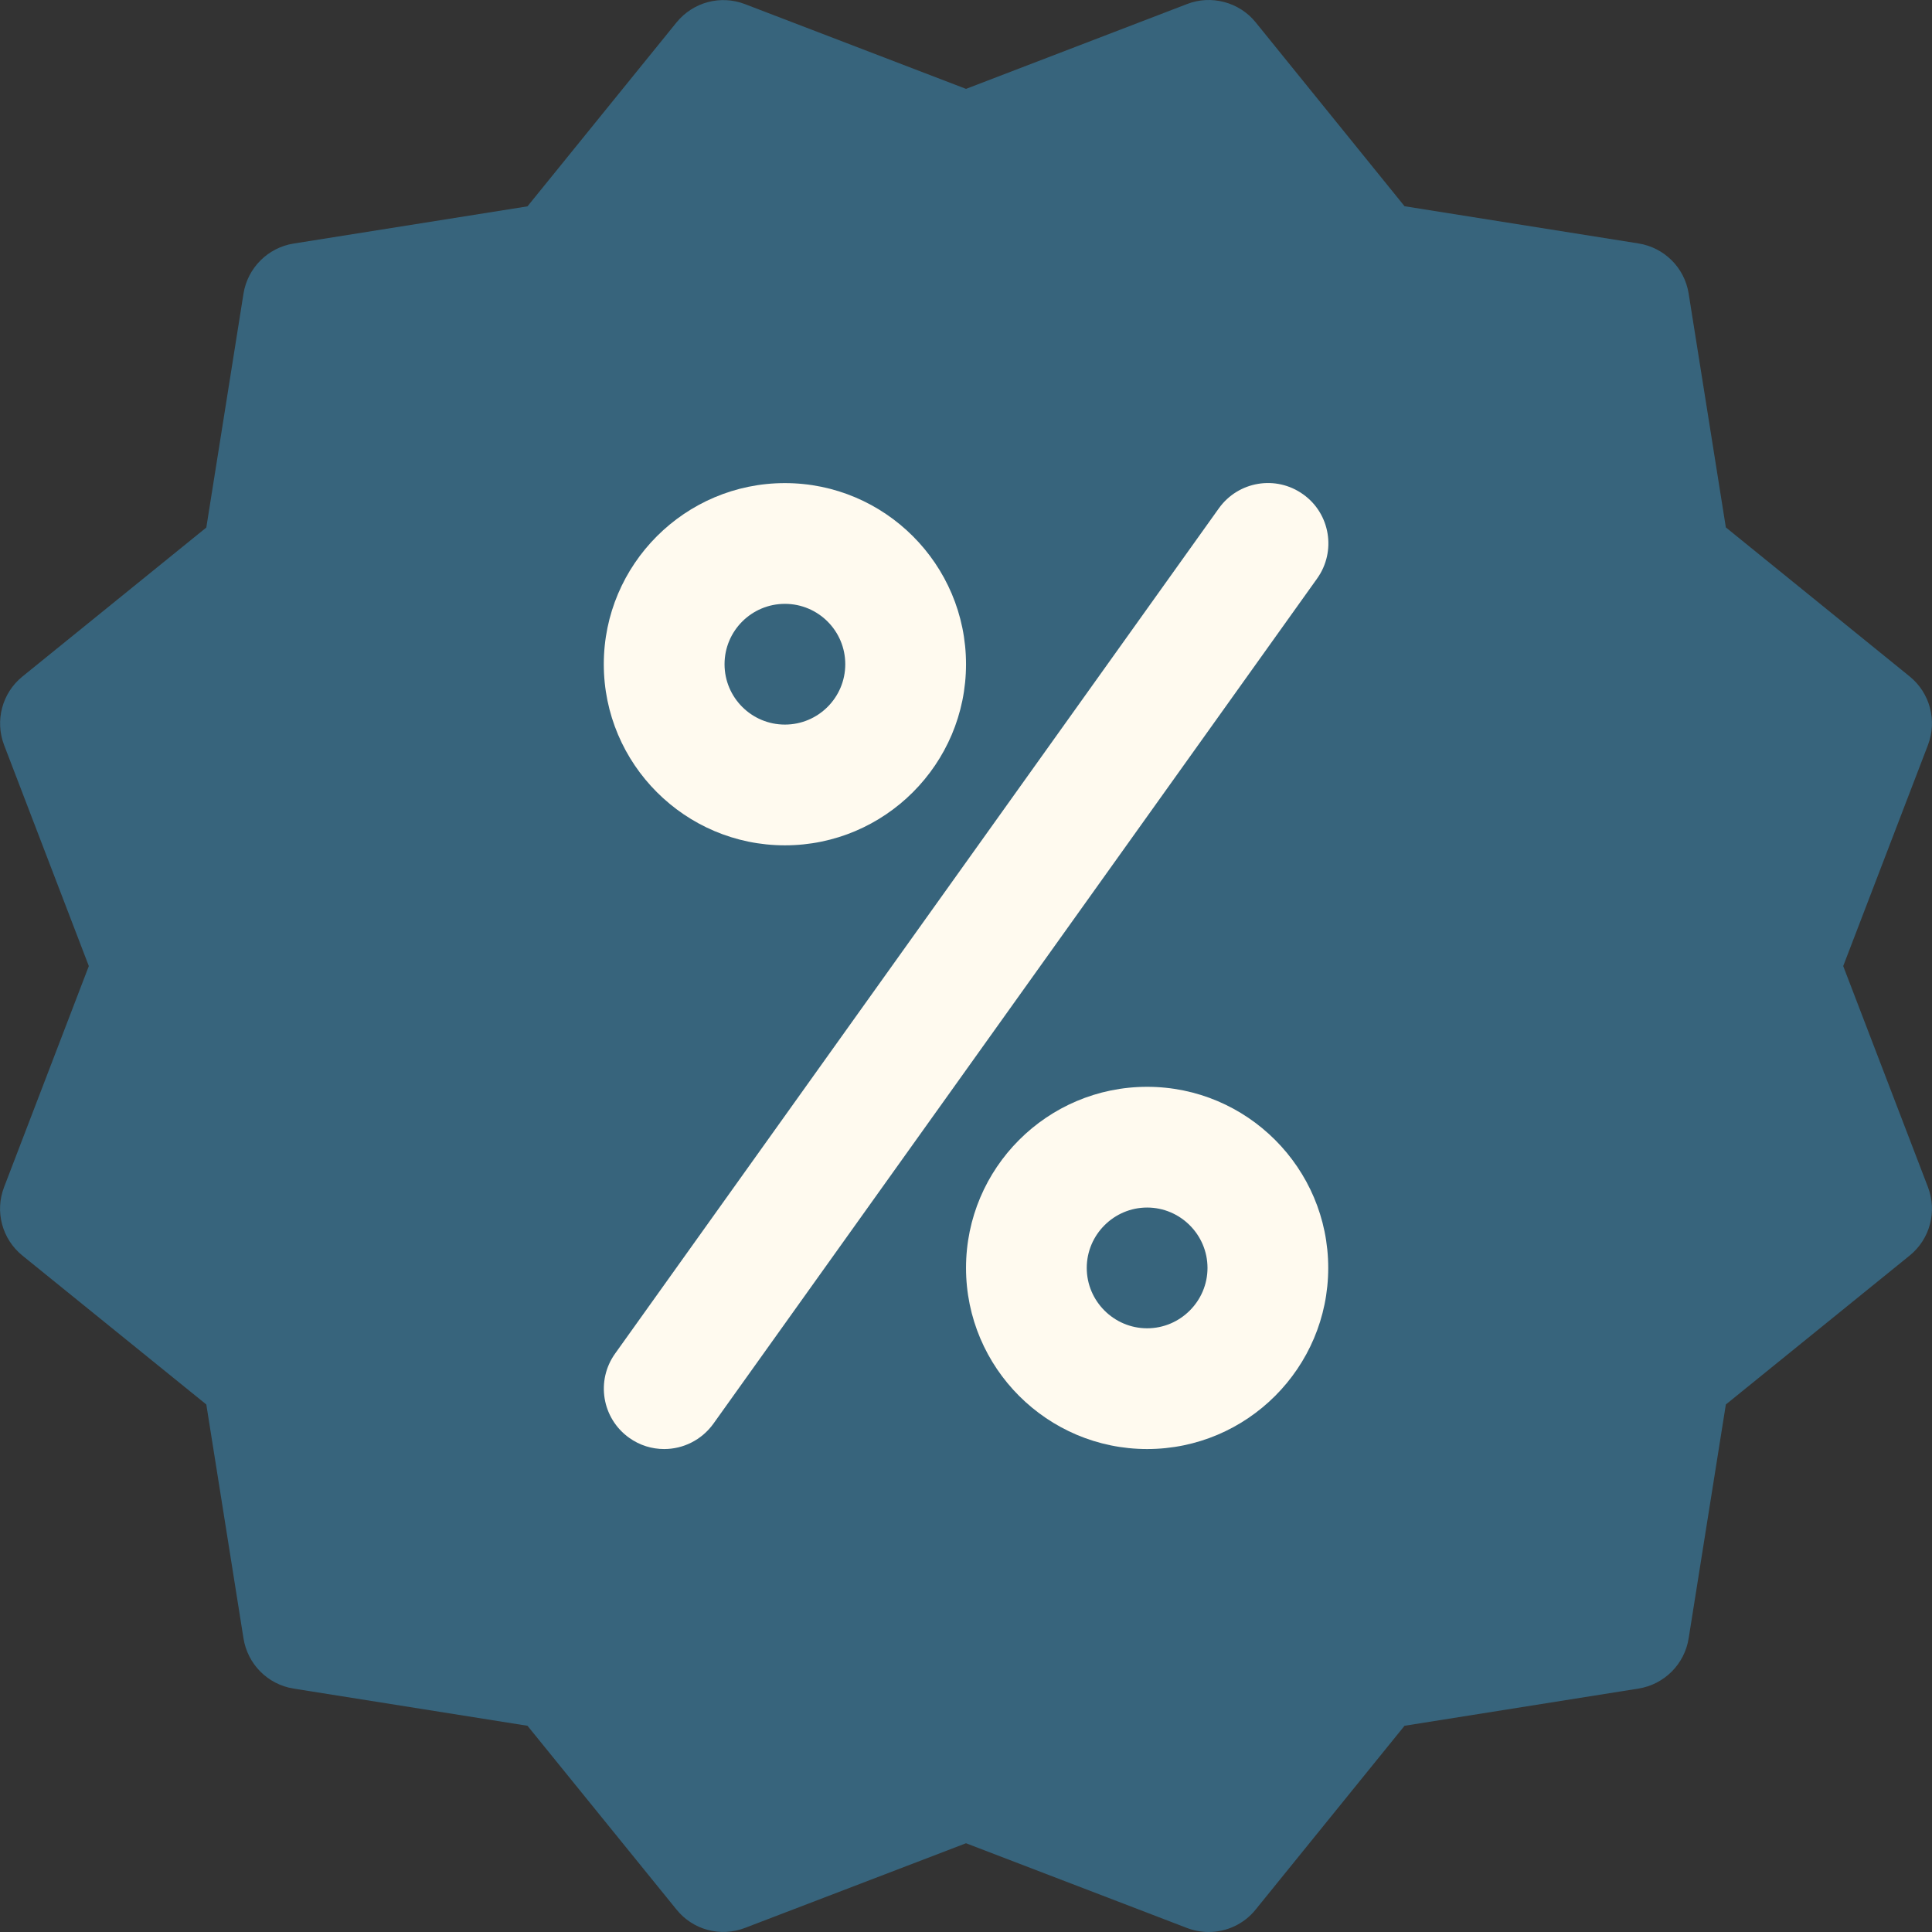
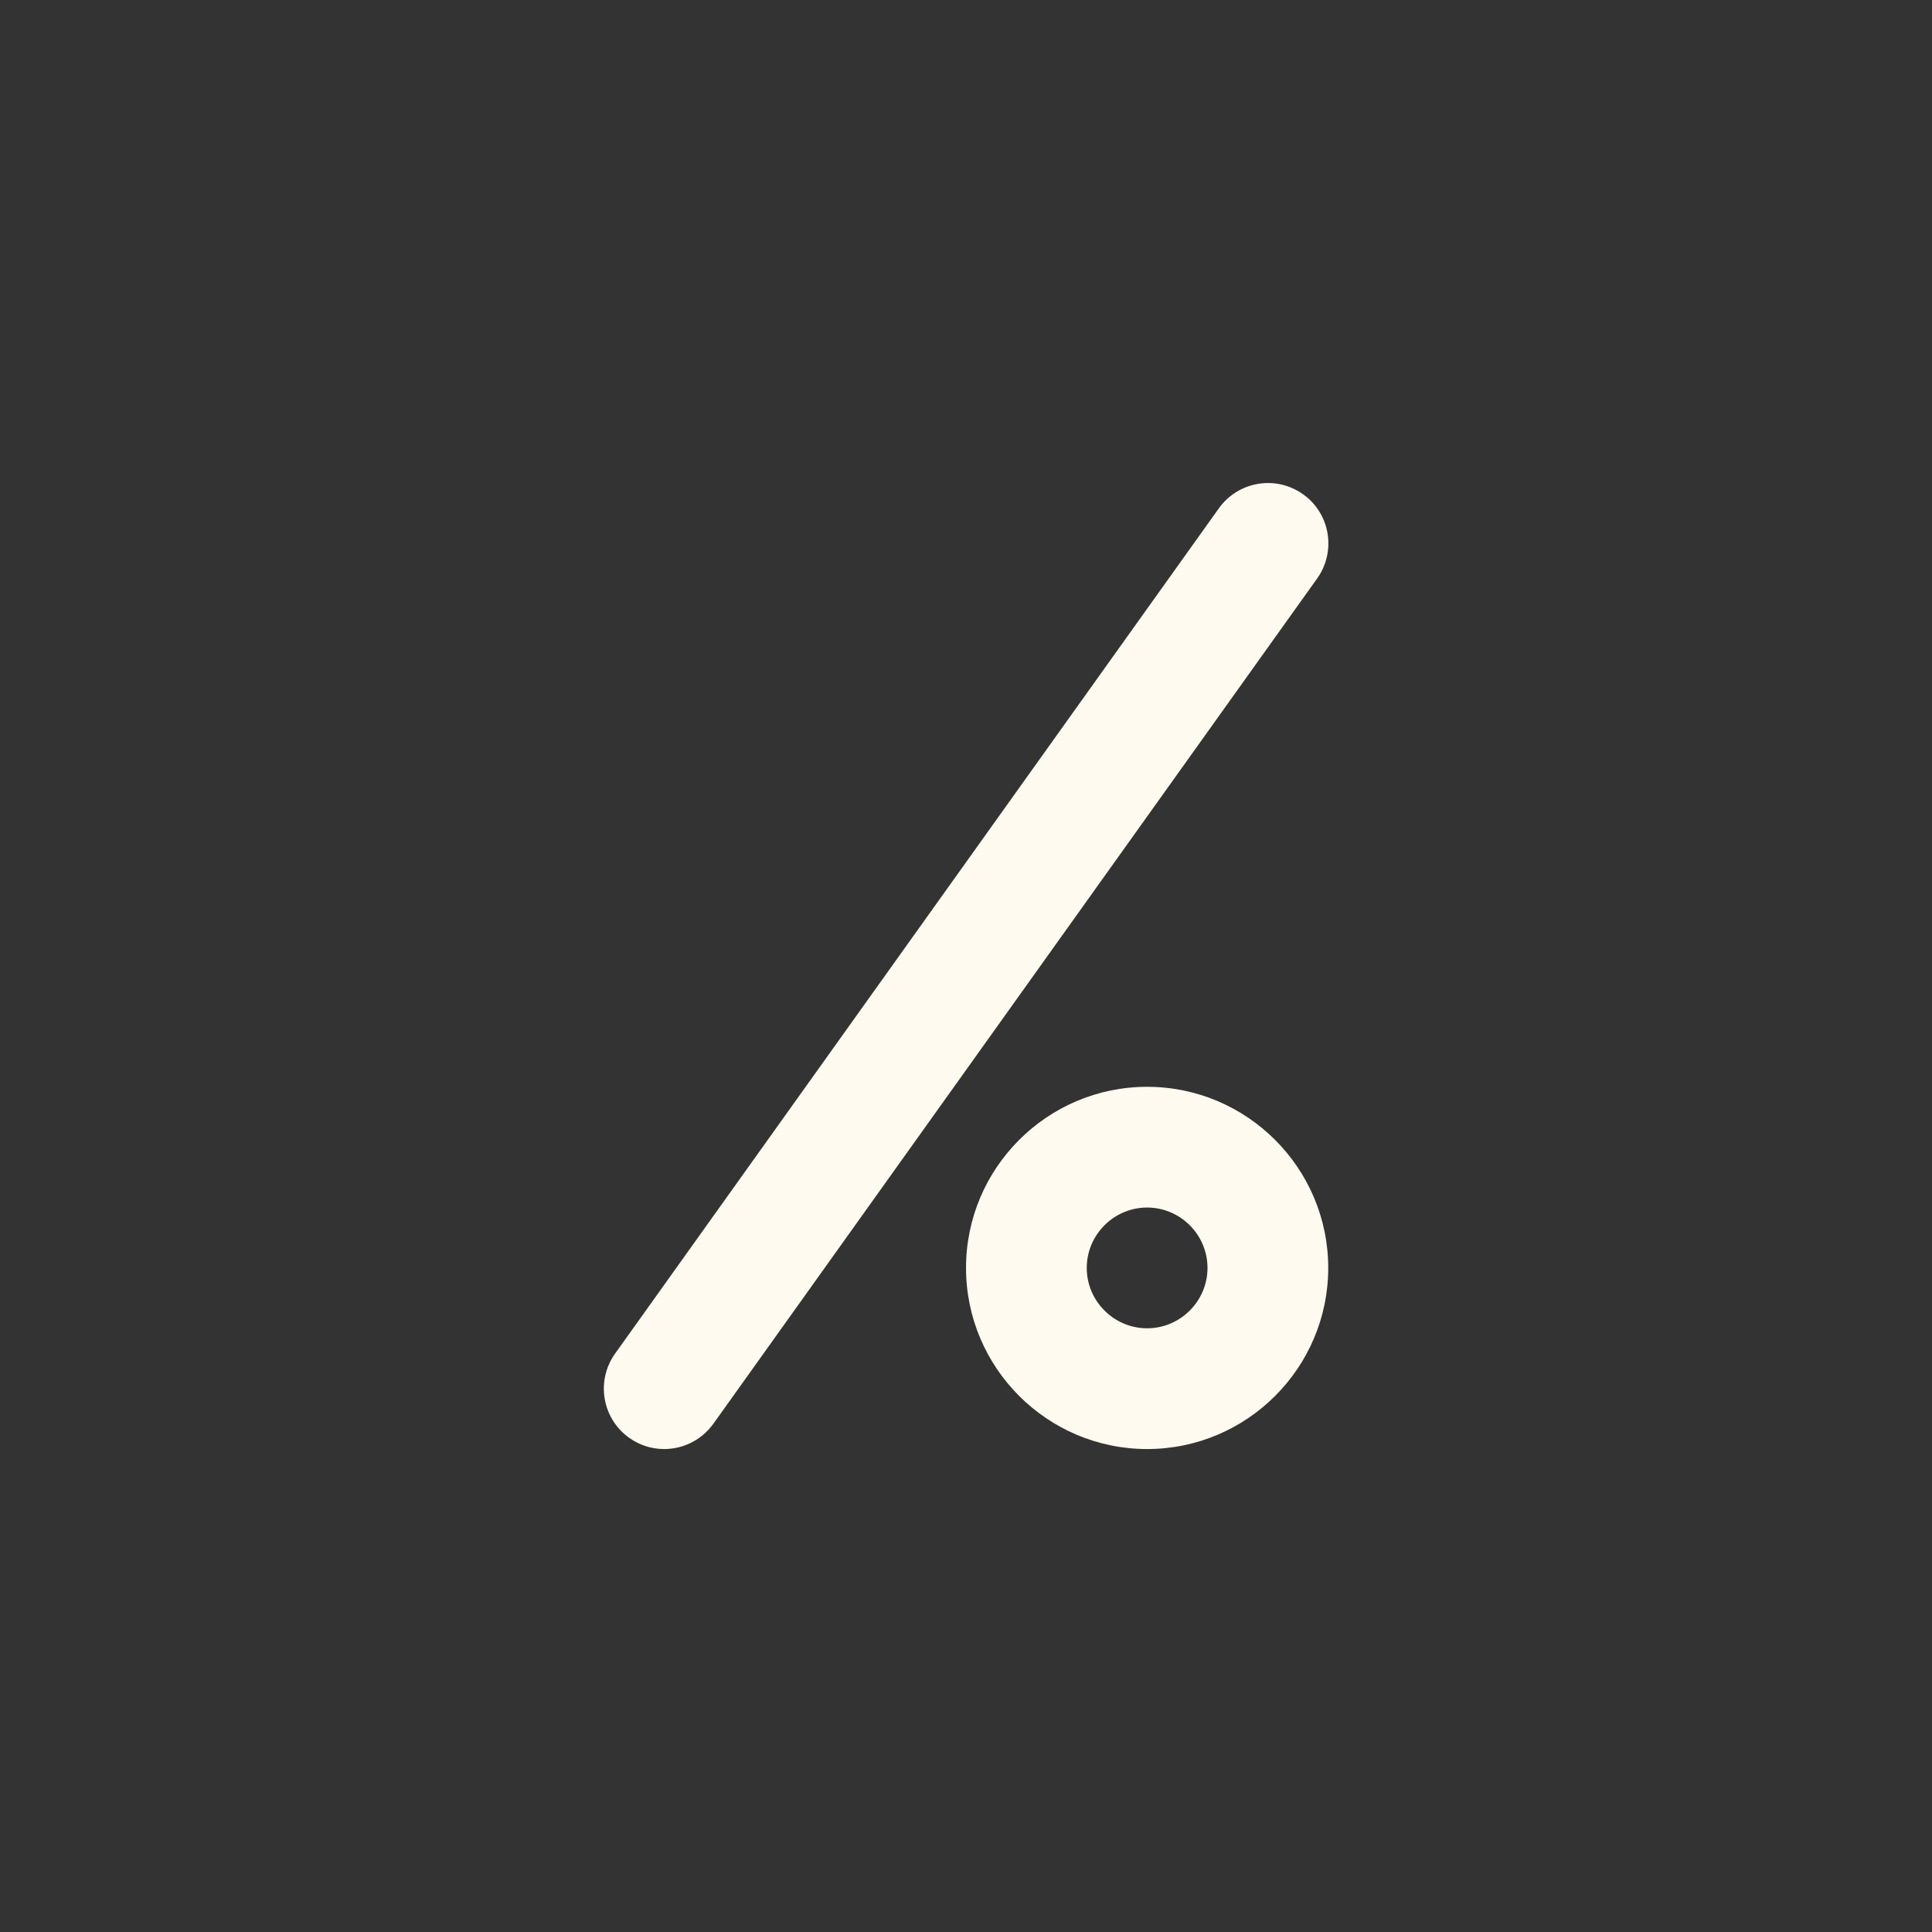
<svg xmlns="http://www.w3.org/2000/svg" width="94" height="94" viewBox="0 0 94 94" fill="none">
  <rect x="0" y="0" width="94" height="94" fill="#333333" stroke="none" />
-   <path d="M89.68 47.003L93.804 36.247C94.256 35.06 93.904 33.715 92.911 32.91L83.97 25.661L82.16 14.282C81.961 13.024 80.974 12.043 79.716 11.844L68.337 10.034L61.094 1.087C60.295 0.095 58.92 -0.258 57.763 0.194L47.001 4.324L36.245 0.2C35.052 -0.258 33.718 0.106 32.914 1.093L25.664 10.04L14.285 11.85C13.034 12.049 12.047 13.036 11.847 14.287L10.038 25.667L1.091 32.916C0.104 33.715 -0.254 35.06 0.198 36.247L4.322 47.003L0.198 57.76C-0.26 58.946 0.104 60.291 1.091 61.09L10.038 68.334L11.847 79.713C12.047 80.97 13.028 81.957 14.285 82.157L25.664 83.966L32.914 92.907C33.718 93.906 35.064 94.258 36.25 93.8L47.001 89.682L57.757 93.806C58.098 93.935 58.45 94 58.809 94C59.672 94 60.524 93.618 61.094 92.907L68.337 83.966L79.716 82.157C80.974 81.957 81.961 80.97 82.16 79.713L83.97 68.334L92.911 61.09C93.904 60.286 94.256 58.946 93.804 57.76L89.68 47.003Z" fill="#37647C" />
-   <path d="M38.189 41.129C33.331 41.129 29.377 37.175 29.377 32.317C29.377 27.459 33.331 23.505 38.189 23.505C43.047 23.505 47.001 27.459 47.001 32.317C47.001 37.175 43.047 41.129 38.189 41.129ZM38.189 29.38C36.568 29.38 35.252 30.695 35.252 32.317C35.252 33.938 36.568 35.254 38.189 35.254C39.81 35.254 41.126 33.938 41.126 32.317C41.126 30.695 39.81 29.38 38.189 29.38Z" fill="#FFFAEF" />
  <path d="M55.813 70.502C50.954 70.502 47.001 66.548 47.001 61.69C47.001 56.831 50.954 52.878 55.813 52.878C60.671 52.878 64.624 56.831 64.624 61.69C64.624 66.548 60.671 70.502 55.813 70.502ZM55.813 58.752C54.197 58.752 52.875 60.074 52.875 61.69C52.875 63.305 54.197 64.627 55.813 64.627C57.428 64.627 58.75 63.305 58.75 61.69C58.75 60.074 57.428 58.752 55.813 58.752Z" fill="#FFFAEF" />
  <path d="M32.314 70.502C31.721 70.502 31.128 70.325 30.611 69.955C29.289 69.01 28.983 67.177 29.929 65.855L59.302 24.733C60.248 23.411 62.081 23.105 63.403 24.051C64.725 24.991 65.024 26.83 64.084 28.146L34.711 69.268C34.13 70.073 33.231 70.502 32.314 70.502Z" fill="#FFFAEF" />
</svg>